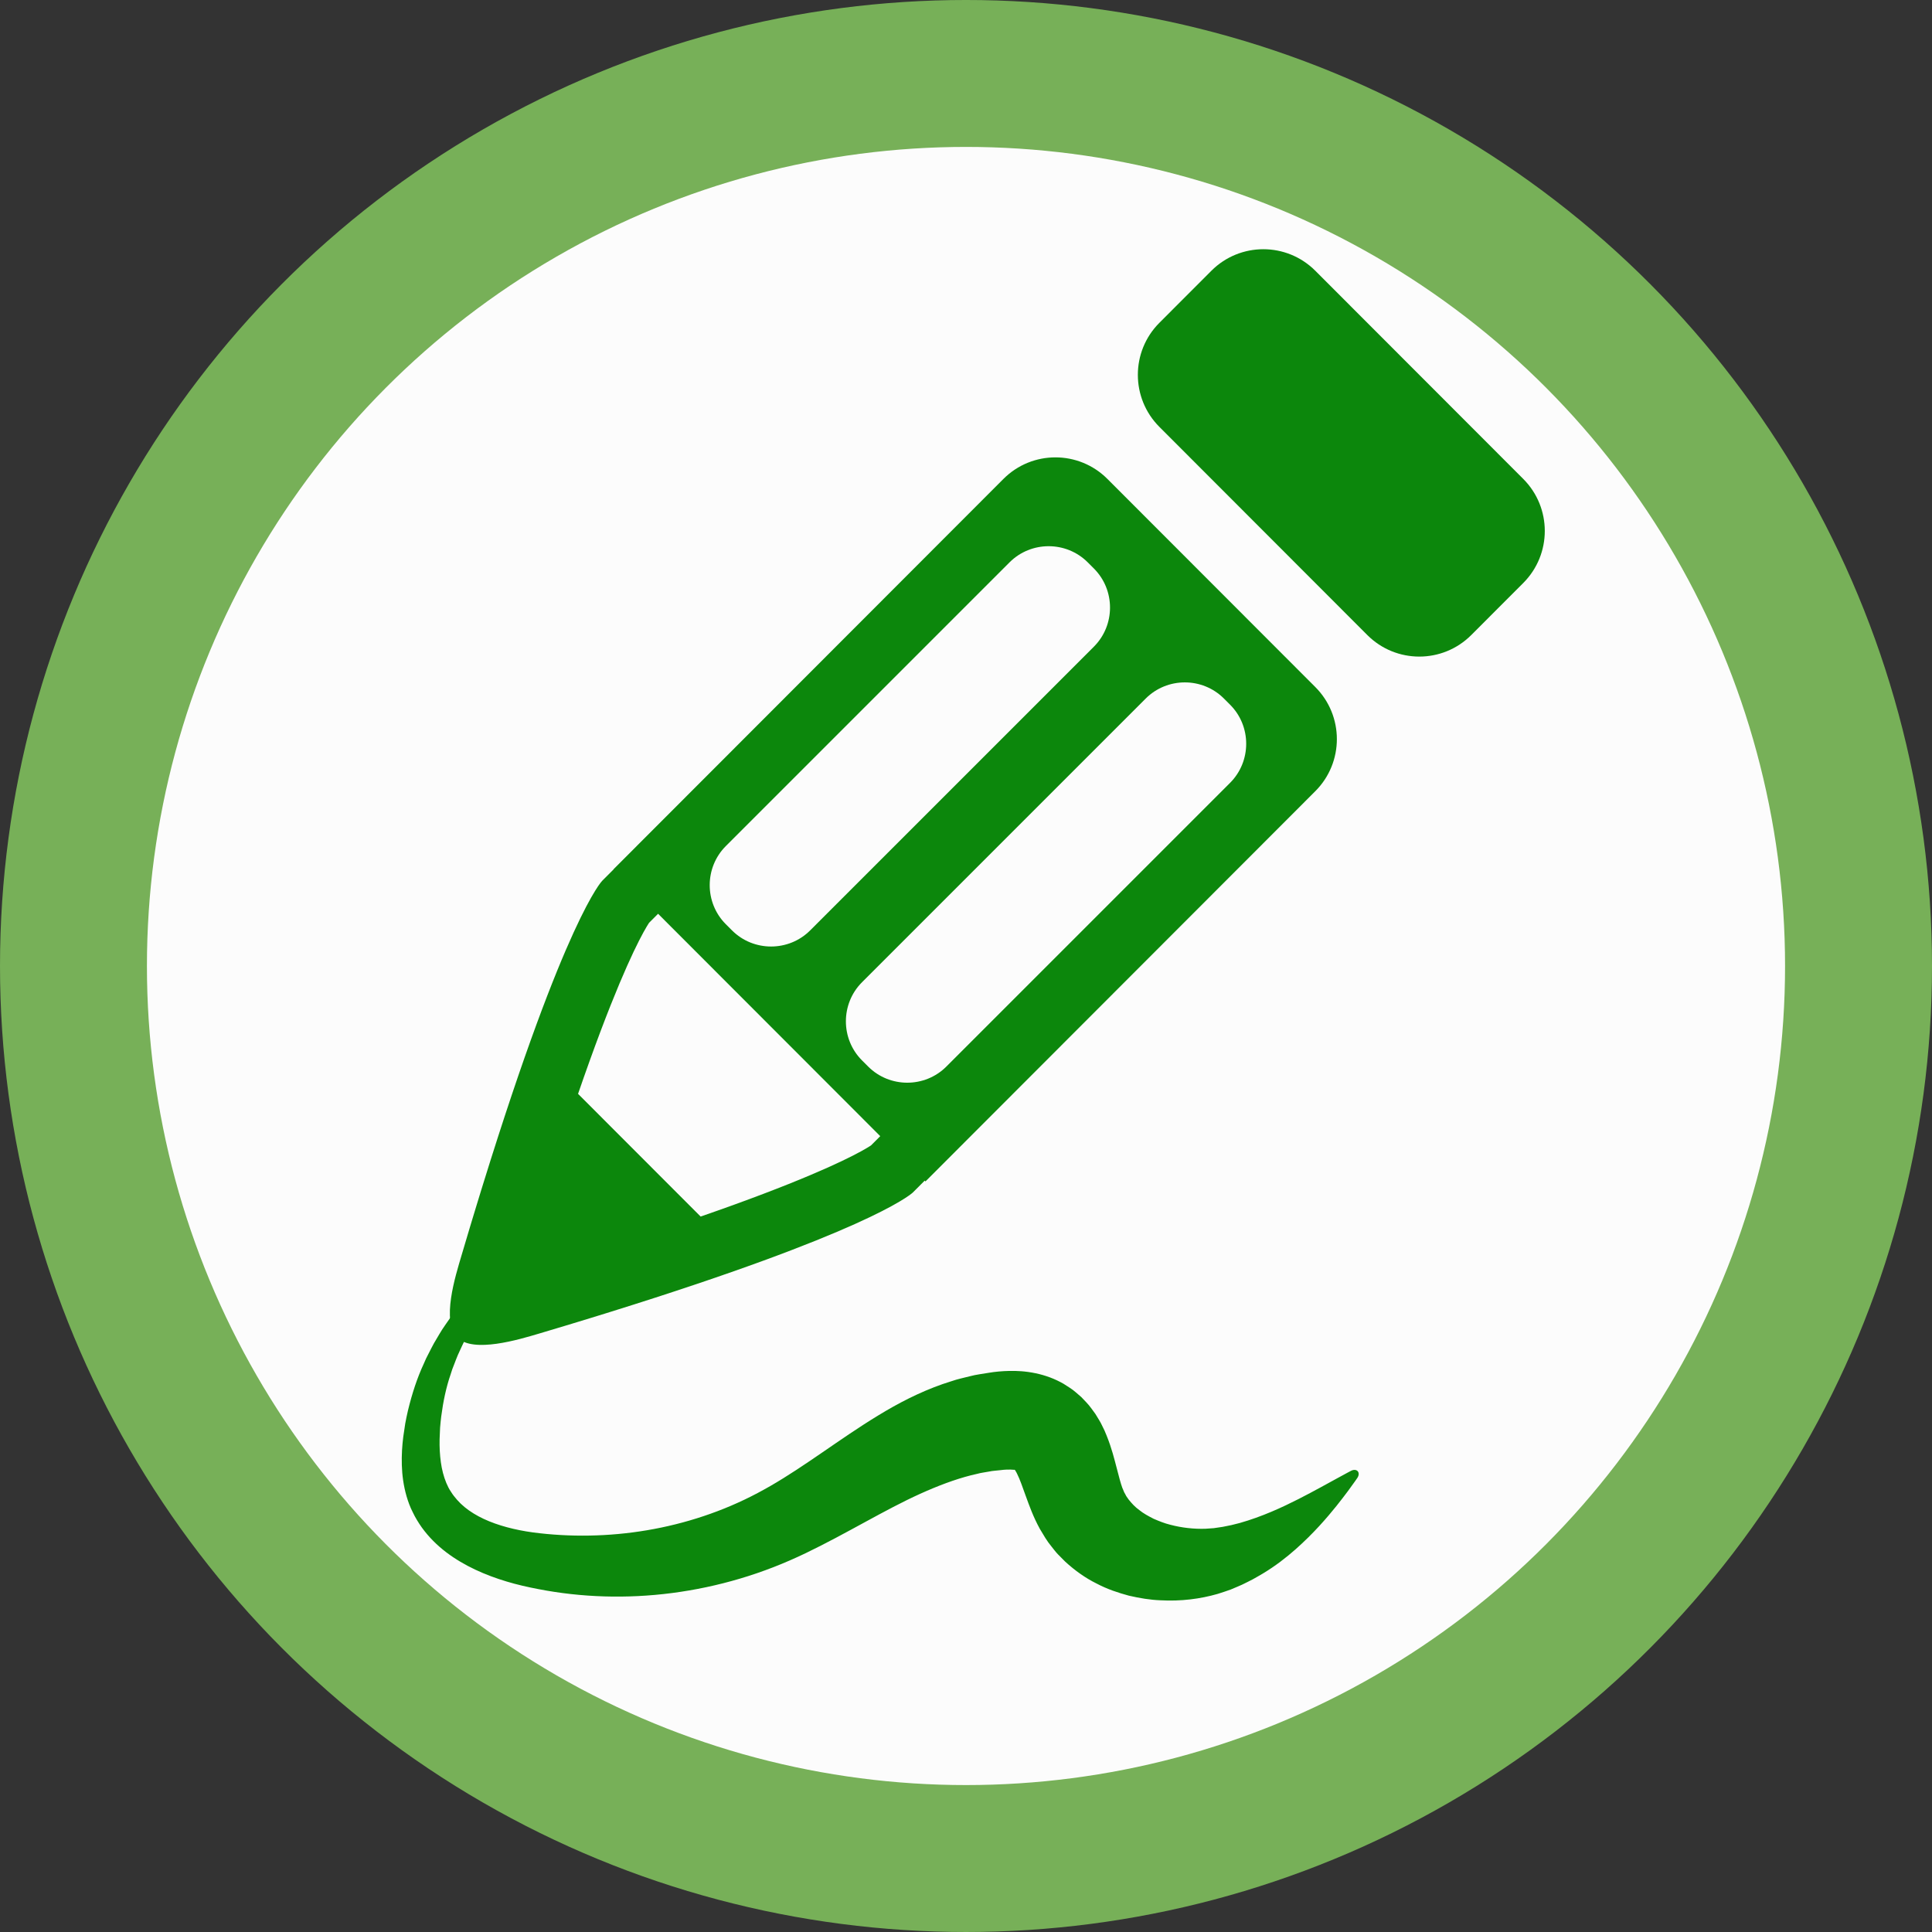
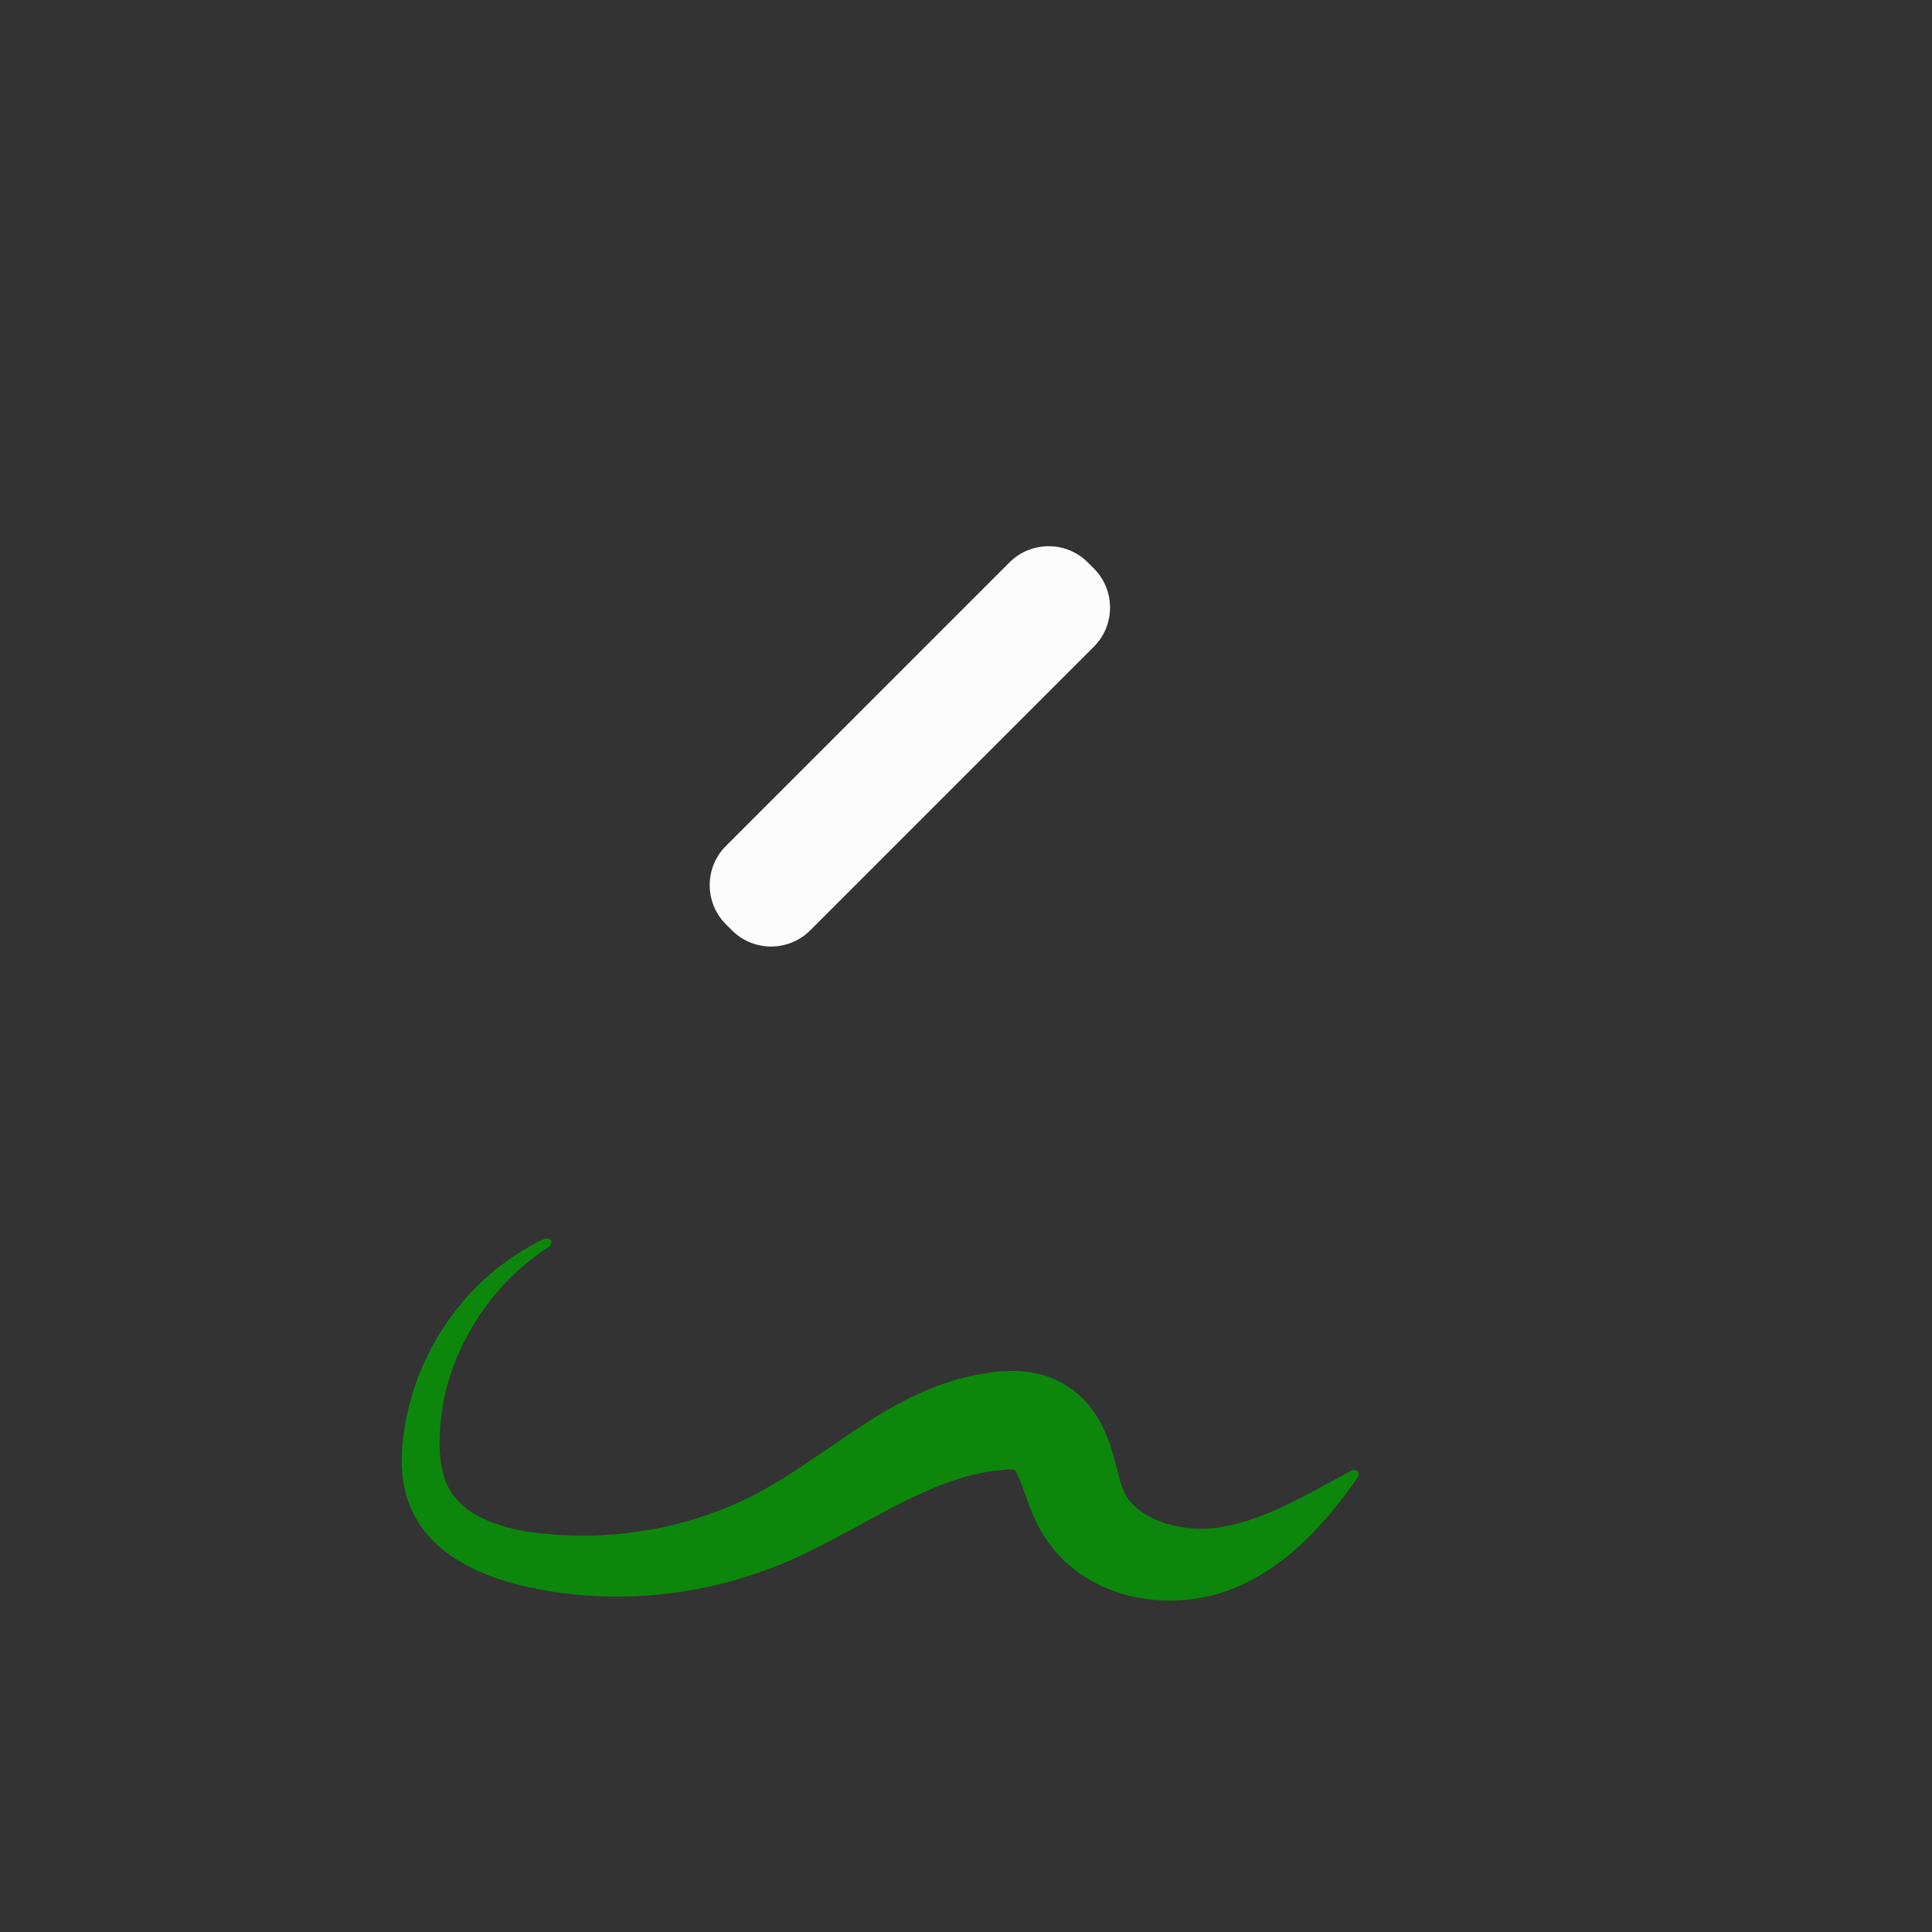
<svg xmlns="http://www.w3.org/2000/svg" version="1.1" id="Layer_1" x="0px" y="0px" viewBox="0 0 692.489 692.487" enable-background="new 0 0 692.489 692.487" xml:space="preserve">
  <rect x="0" y="0" width="692.489" height="692.487" fill="#333333" stroke="none" />
  <g>
-     <circle fill="#77B058" cx="346.245" cy="346.243" r="346.244" />
-     <ellipse fill="#FCFCFC" cx="346.243" cy="346.242" rx="293.58" ry="293.583" />
-   </g>
+     </g>
  <g>
    <g id="Edit">
      <g>
-         <path fill="#0C870C" d="M396.926,171.662c-10.29-10.302-26.976-10.302-37.264,0l-9.315,9.326L219.92,311.551l0.034,0.034     l-4.11,4.121c0,0-13.106,13.2-42.698,108.732c-0.208,0.668-0.414,1.331-0.623,2.008c-0.528,1.711-1.061,3.451-1.599,5.213     c-0.476,1.558-0.959,3.148-1.442,4.748c-0.408,1.349-0.813,2.683-1.226,4.061c-0.938,3.128-1.888,6.311-2.857,9.597     c-2.126,7.215-7.32,23.486-1.447,29.375c5.656,5.673,22.097,0.683,29.292-1.451c3.262-0.967,6.423-1.916,9.527-2.853     c1.434-0.433,2.824-0.856,4.225-1.283c1.507-0.459,3.006-0.915,4.475-1.366c1.855-0.57,3.683-1.133,5.48-1.691     c0.536-0.167,1.063-0.332,1.594-0.497c90.891-28.301,107.209-41.583,108.565-42.798c0.01-0.007,0.01-0.007,0.018-0.015     c0.057-0.053,0.096-0.088,0.096-0.088l4.208-4.218l0.282,0.282l130.428-130.563l-0.001-0.001l9.315-9.326     c10.29-10.3,10.29-27.002,0-37.304L396.926,171.662z M312.219,410.531c-0.114,0.077-0.269,0.178-0.433,0.282     c-0.091,0.058-0.2,0.127-0.308,0.194c-0.11,0.069-0.229,0.143-0.357,0.221c-0.113,0.069-0.229,0.139-0.355,0.215     c-4.339,2.597-17.073,9.298-47.977,20.485c-3.611,1.307-7.544,2.692-11.664,4.12l-43.932-43.977     c1.432-4.151,2.819-8.113,4.13-11.752c11.163-31.034,17.858-43.806,20.44-48.139c0.063-0.104,0.12-0.199,0.177-0.292     c0.091-0.149,0.175-0.288,0.254-0.415c0.063-0.101,0.129-0.206,0.184-0.292c0.104-0.162,0.205-0.317,0.282-0.433l3.215-3.224     l79.628,79.711L312.219,410.531z M545.983,171.662l-74.53-74.608c-10.29-10.3-26.973-10.3-37.264,0l-18.631,18.653     c-10.29,10.3-10.29,27.002,0,37.302l74.529,74.608c10.289,10.3,26.974,10.3,37.264,0l18.632-18.651     C556.273,198.664,556.273,181.963,545.983,171.662z" />
-       </g>
+         </g>
    </g>
    <path fill="#FCFCFC" d="M262.373,333.482l-2.213-2.213c-7.704-7.704-7.704-20.31,0-28.014l101.699-101.699   c7.704-7.704,20.31-7.704,28.014,0l2.213,2.213c7.704,7.704,7.704,20.31,0,28.014L290.387,333.482   C282.683,341.186,270.077,341.186,262.373,333.482z" />
-     <path fill="#FCFCFC" d="M311.185,382.294l-2.213-2.213c-7.704-7.704-7.704-20.31,0-28.014L410.67,250.368   c7.704-7.704,20.31-7.704,28.014,0l2.213,2.213c7.704,7.704,7.704,20.31,0,28.014L339.199,382.294   C331.495,389.998,318.889,389.998,311.185,382.294z" />
  </g>
  <path fill="#0C870C" d="M196.406,447.181c0,0-0.397,0.258-1.165,0.759c-0.383,0.25-0.859,0.56-1.425,0.928  c-0.556,0.383-1.171,0.872-1.882,1.399c-0.706,0.531-1.494,1.124-2.361,1.776c-0.849,0.675-1.728,1.475-2.701,2.3  c-0.483,0.416-0.984,0.847-1.503,1.294c-0.505,0.462-1,0.973-1.525,1.481c-0.521,0.511-1.058,1.038-1.611,1.581  c-0.276,0.27-0.556,0.545-0.84,0.823c-0.266,0.297-0.536,0.598-0.809,0.903c-4.436,4.796-9.291,11.114-13.486,19.051  c-1.121,1.941-1.986,4.097-3.005,6.233c-0.471,1.087-0.871,2.224-1.32,3.353c-0.219,0.566-0.44,1.136-0.663,1.709  c-0.208,0.579-0.377,1.176-0.569,1.768c-1.631,4.704-2.7,9.832-3.392,15.161c-0.128,1.34-0.336,2.682-0.409,4.047  c-0.057,1.363-0.115,2.739-0.173,4.128c-0.063,2.775,0.076,5.539,0.444,8.189c0.361,2.655,1.012,5.179,1.954,7.453  c0.481,1.138,1.001,2.205,1.688,3.192c0.619,1.022,1.378,1.964,2.18,2.879c3.204,3.663,7.974,6.493,13.556,8.474  c2.787,0.995,5.766,1.789,8.863,2.404c3.099,0.626,6.29,1.034,9.684,1.351c13.406,1.257,27.389,0.565,41.077-2.293  c6.842-1.425,13.606-3.386,20.164-5.876c3.282-1.236,6.507-2.624,9.667-4.129c3.16-1.503,6.234-3.142,9.325-4.921  c6.181-3.562,12.336-7.721,18.669-12.064c6.339-4.341,12.857-8.885,19.917-13.181c7.041-4.307,14.707-8.316,23.147-11.267  c1.069-0.348,2.135-0.696,3.201-1.043c1.067-0.344,2.126-0.696,3.245-0.948c1.107-0.271,2.212-0.541,3.315-0.811  c1.102-0.272,2.206-0.533,3.35-0.694c1.135-0.181,2.268-0.361,3.399-0.541c1.128-0.176,2.244-0.351,3.501-0.451  c2.473-0.221,5.195-0.323,8.205-0.104c0.788,0.065,1.45,0.127,2.385,0.255c0.94,0.126,1.796,0.285,2.688,0.465  c1.764,0.367,3.492,0.873,5.17,1.493c1.677,0.626,3.293,1.395,4.837,2.276c0.757,0.466,1.505,0.947,2.242,1.441  c0.367,0.248,0.736,0.494,1.094,0.754l1.031,0.837c0.681,0.566,1.355,1.139,2.006,1.733c0.621,0.627,1.23,1.266,1.825,1.916  c0.608,0.638,1.163,1.319,1.688,2.026c0.533,0.7,1.052,1.408,1.555,2.125c0.459,0.707,0.936,1.518,1.302,2.137l0.568,0.988  l0.471,0.935l0.914,1.877l0.739,1.761c1.888,4.681,2.785,8.485,3.618,11.628c0.803,3.124,1.465,5.64,2.038,7.18  c0.356,0.677,0.521,1.472,0.978,2.119c0.212,0.332,0.323,0.729,0.583,1.045c0.247,0.324,0.482,0.659,0.708,1.008  c1.046,1.301,2.24,2.645,3.812,3.766c1.474,1.212,3.288,2.176,5.133,3.117c1.917,0.825,3.901,1.638,5.99,2.145  c4.148,1.098,8.47,1.555,12.552,1.425c1.02-0.07,2.027-0.139,3.02-0.208c1.068-0.158,2.121-0.313,3.16-0.466  c1.038-0.217,2.078-0.399,3.103-0.624c1.028-0.258,2.041-0.513,3.038-0.763c7.99-2.261,15.182-5.593,21.073-8.587  c5.905-3.013,10.593-5.676,13.83-7.425c3.23-1.778,5-2.698,5-2.698c1.201-0.625,2.4-0.307,2.677,0.703  c0.153,0.571-0.026,1.25-0.42,1.838c0,0-1.113,1.651-3.325,4.651c-2.239,2.985-5.525,7.356-10.33,12.594  c-2.404,2.616-5.215,5.441-8.521,8.372c-3.312,2.921-7.163,5.934-11.753,8.695c-1.148,0.69-2.35,1.353-3.566,2.043  c-1.236,0.657-2.53,1.276-3.839,1.923c-1.332,0.602-2.715,1.17-4.117,1.759c-1.49,0.521-3.029,1.056-4.599,1.541  c-6.295,1.811-13.203,2.702-20.543,2.296c-3.674-0.14-7.452-0.763-11.307-1.658c-3.839-1.033-7.777-2.332-11.642-4.381  c-3.892-1.918-7.686-4.606-11.208-7.839c-0.859-0.844-1.713-1.707-2.559-2.586c-0.856-0.867-1.581-1.889-2.365-2.853  c-1.605-1.913-2.848-4.125-4.158-6.316c-2.408-4.403-3.777-8.338-5.012-11.704c-1.196-3.355-2.202-6.199-3.085-7.92l-0.313-0.635  c-0.1-0.15-0.194-0.303-0.283-0.458l-0.129-0.235l-0.116-0.137c-0.097-0.128-0.071-0.073-0.084-0.107  c-0.046,0.019-0.051,0.005-0.101,0.06l0.008-0.013l-0.019,0.025c-0.008,0.012-0.006,0.01,0.003-0.008l-0.008,0.013  c-0.004,0.012-0.002,0.005-0.002,0.005c0.009,0.009-0.022-0.009,0.023,0.001c0.04-0.001-0.198-0.026-0.312-0.039  c-0.601-0.068-1.527-0.1-2.692-0.045c-0.567,0.012-1.262,0.101-1.948,0.181l-2.056,0.211c-0.687,0.037-1.383,0.168-2.082,0.301  l-2.106,0.359c-0.704,0.087-1.419,0.28-2.136,0.454l-2.162,0.506c-5.805,1.474-11.92,3.781-18.278,6.656  c-12.741,5.762-26.032,14.047-41.02,21.27c-3.756,1.797-7.648,3.51-11.587,5.033c-3.936,1.526-7.919,2.897-11.94,4.083  c-8.036,2.389-16.201,4.111-24.362,5.17c-16.322,2.125-32.628,1.574-47.876-1.396c-3.773-0.714-7.659-1.585-11.451-2.734  c-3.795-1.139-7.539-2.518-11.177-4.228c-3.635-1.711-7.171-3.757-10.459-6.255c-3.282-2.497-6.303-5.487-8.761-8.904  c-1.209-1.72-2.317-3.511-3.205-5.397c-0.956-1.847-1.668-3.807-2.23-5.717c-1.113-3.843-1.601-7.62-1.706-11.19  c-0.108-3.578,0.105-6.976,0.518-10.207c0.24-1.61,0.478-3.205,0.714-4.784c0.256-1.572,0.651-3.102,0.968-4.623  c1.462-6.042,3.305-11.692,5.672-16.77c0.284-0.639,0.545-1.282,0.844-1.904c0.313-0.614,0.625-1.225,0.934-1.831  c0.628-1.206,1.207-2.413,1.852-3.562c1.368-2.258,2.574-4.51,4.023-6.521c5.511-8.214,11.497-14.431,16.885-18.9  c0.33-0.287,0.655-0.569,0.976-0.848c0.338-0.259,0.672-0.515,1.001-0.767c0.656-0.502,1.294-0.99,1.912-1.463  c0.621-0.468,1.207-0.938,1.799-1.359c0.605-0.404,1.19-0.795,1.753-1.171c1.132-0.743,2.153-1.461,3.128-2.058  c0.992-0.571,1.892-1.089,2.699-1.553c0.809-0.457,1.508-0.882,2.135-1.21c0.636-0.311,1.171-0.573,1.602-0.783  c0.86-0.42,1.304-0.637,1.304-0.637c1.213-0.592,2.455-0.343,2.788,0.55C197.842,445.555,197.342,446.578,196.406,447.181z" />
</svg>